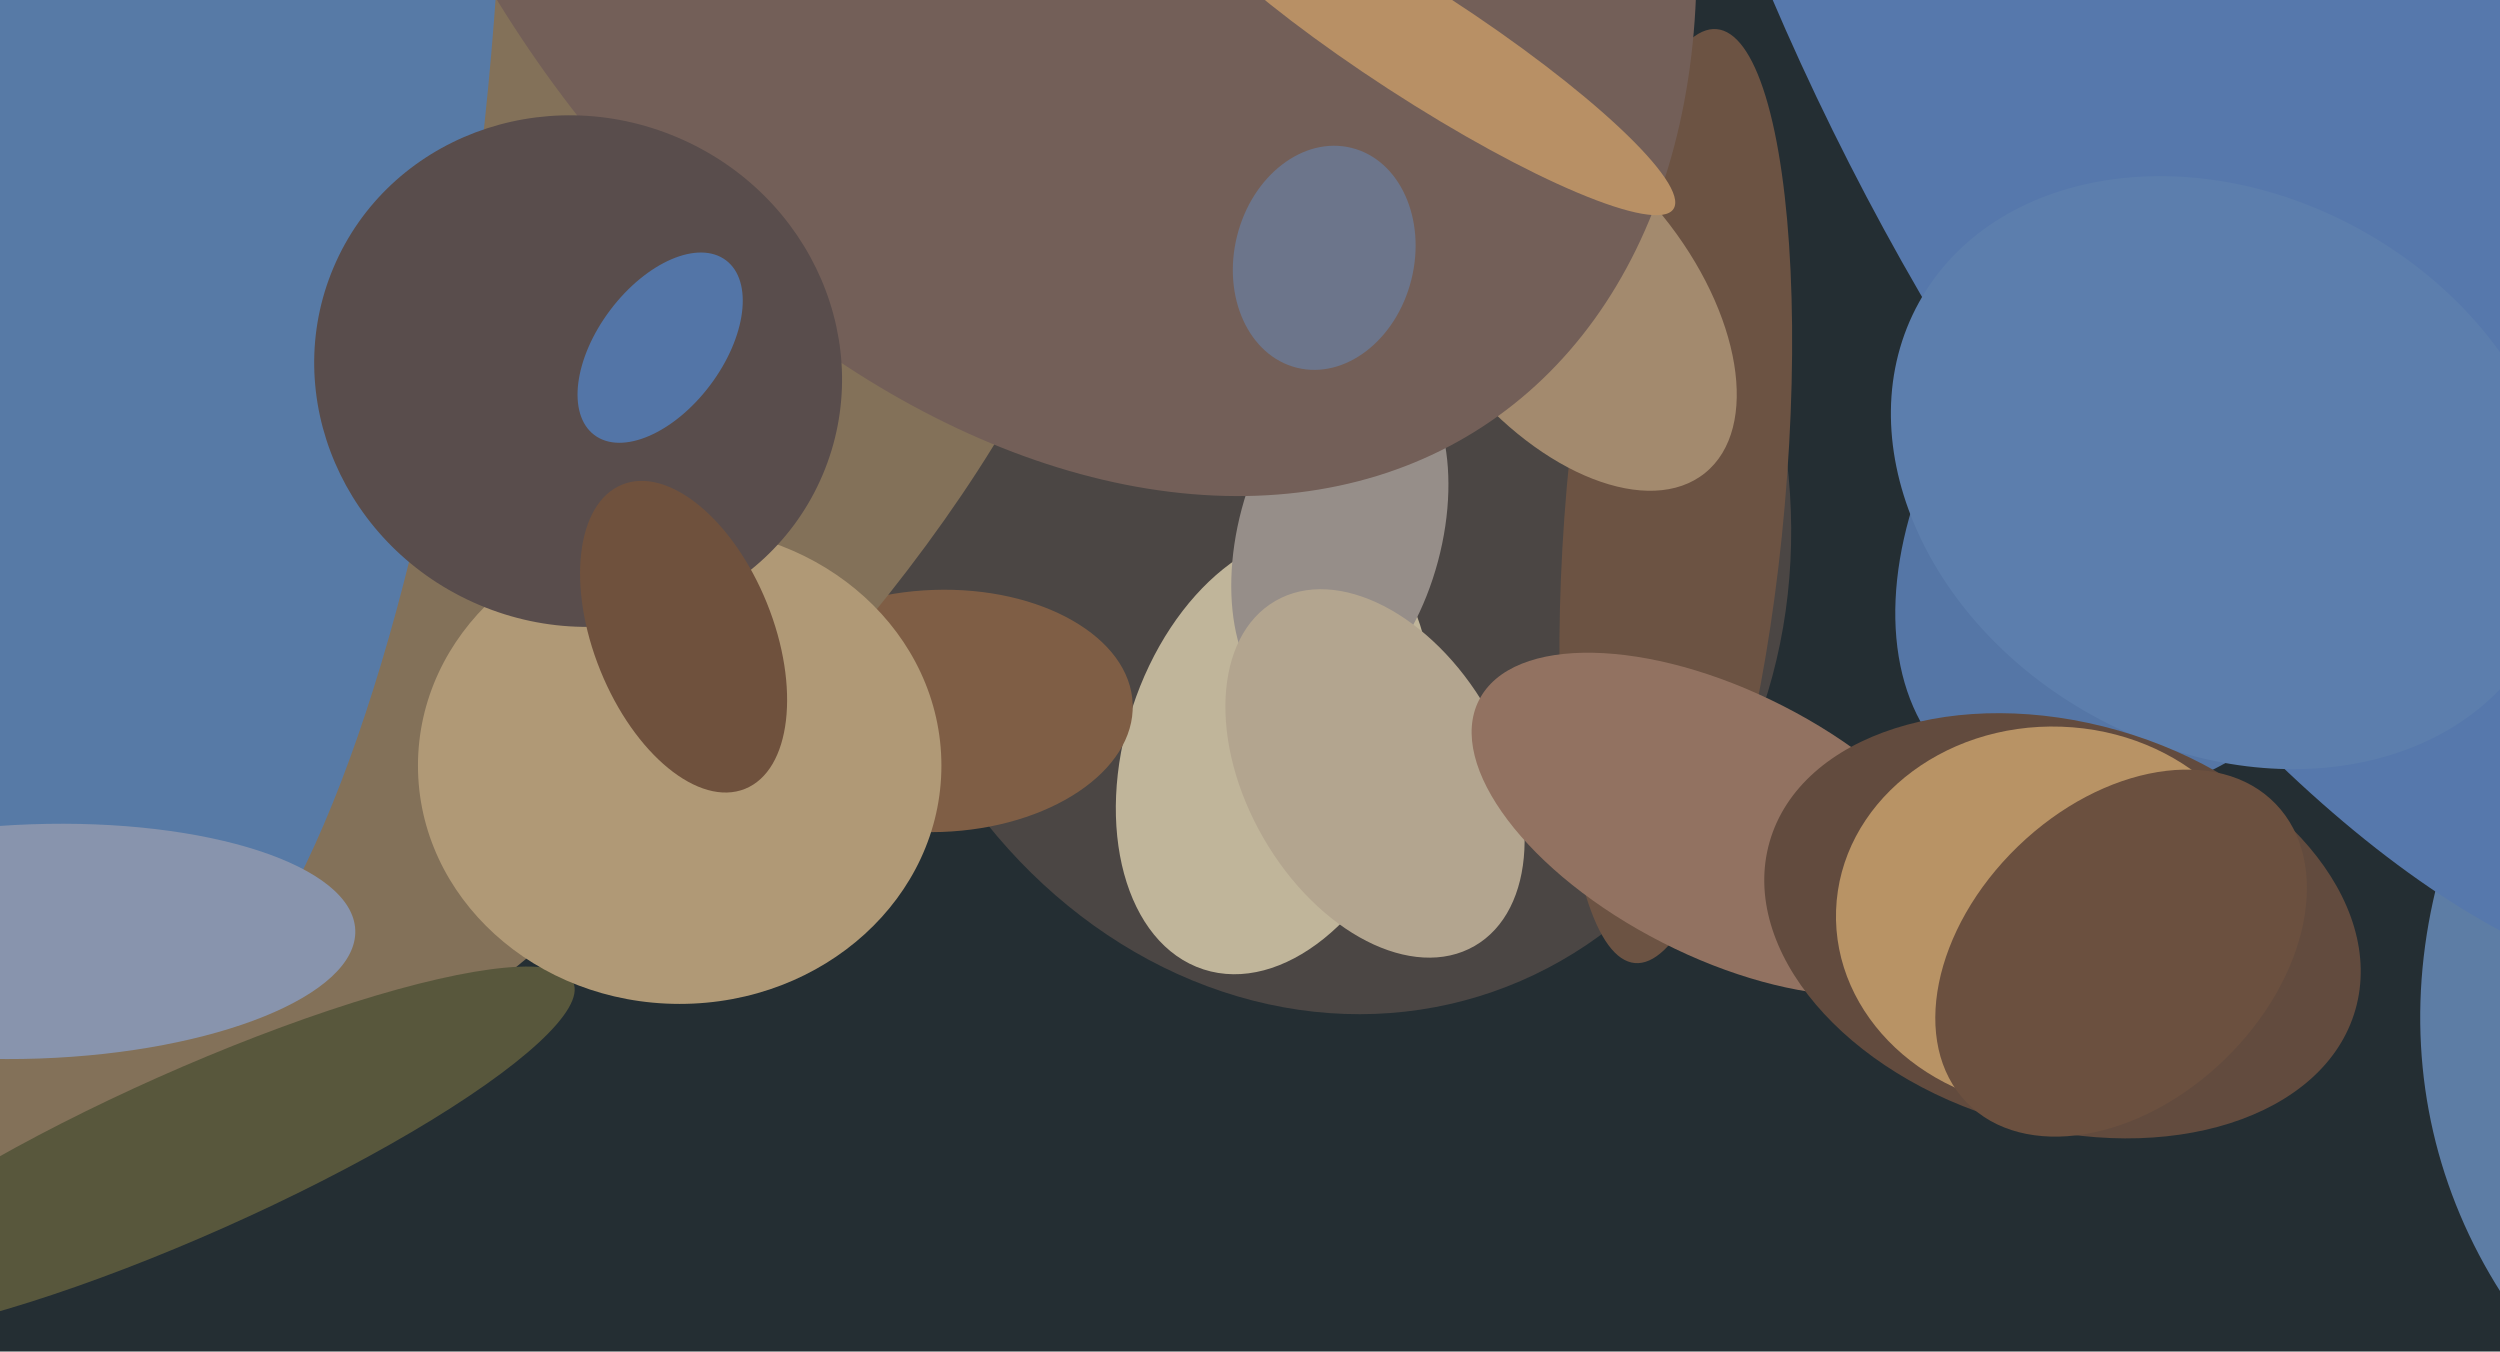
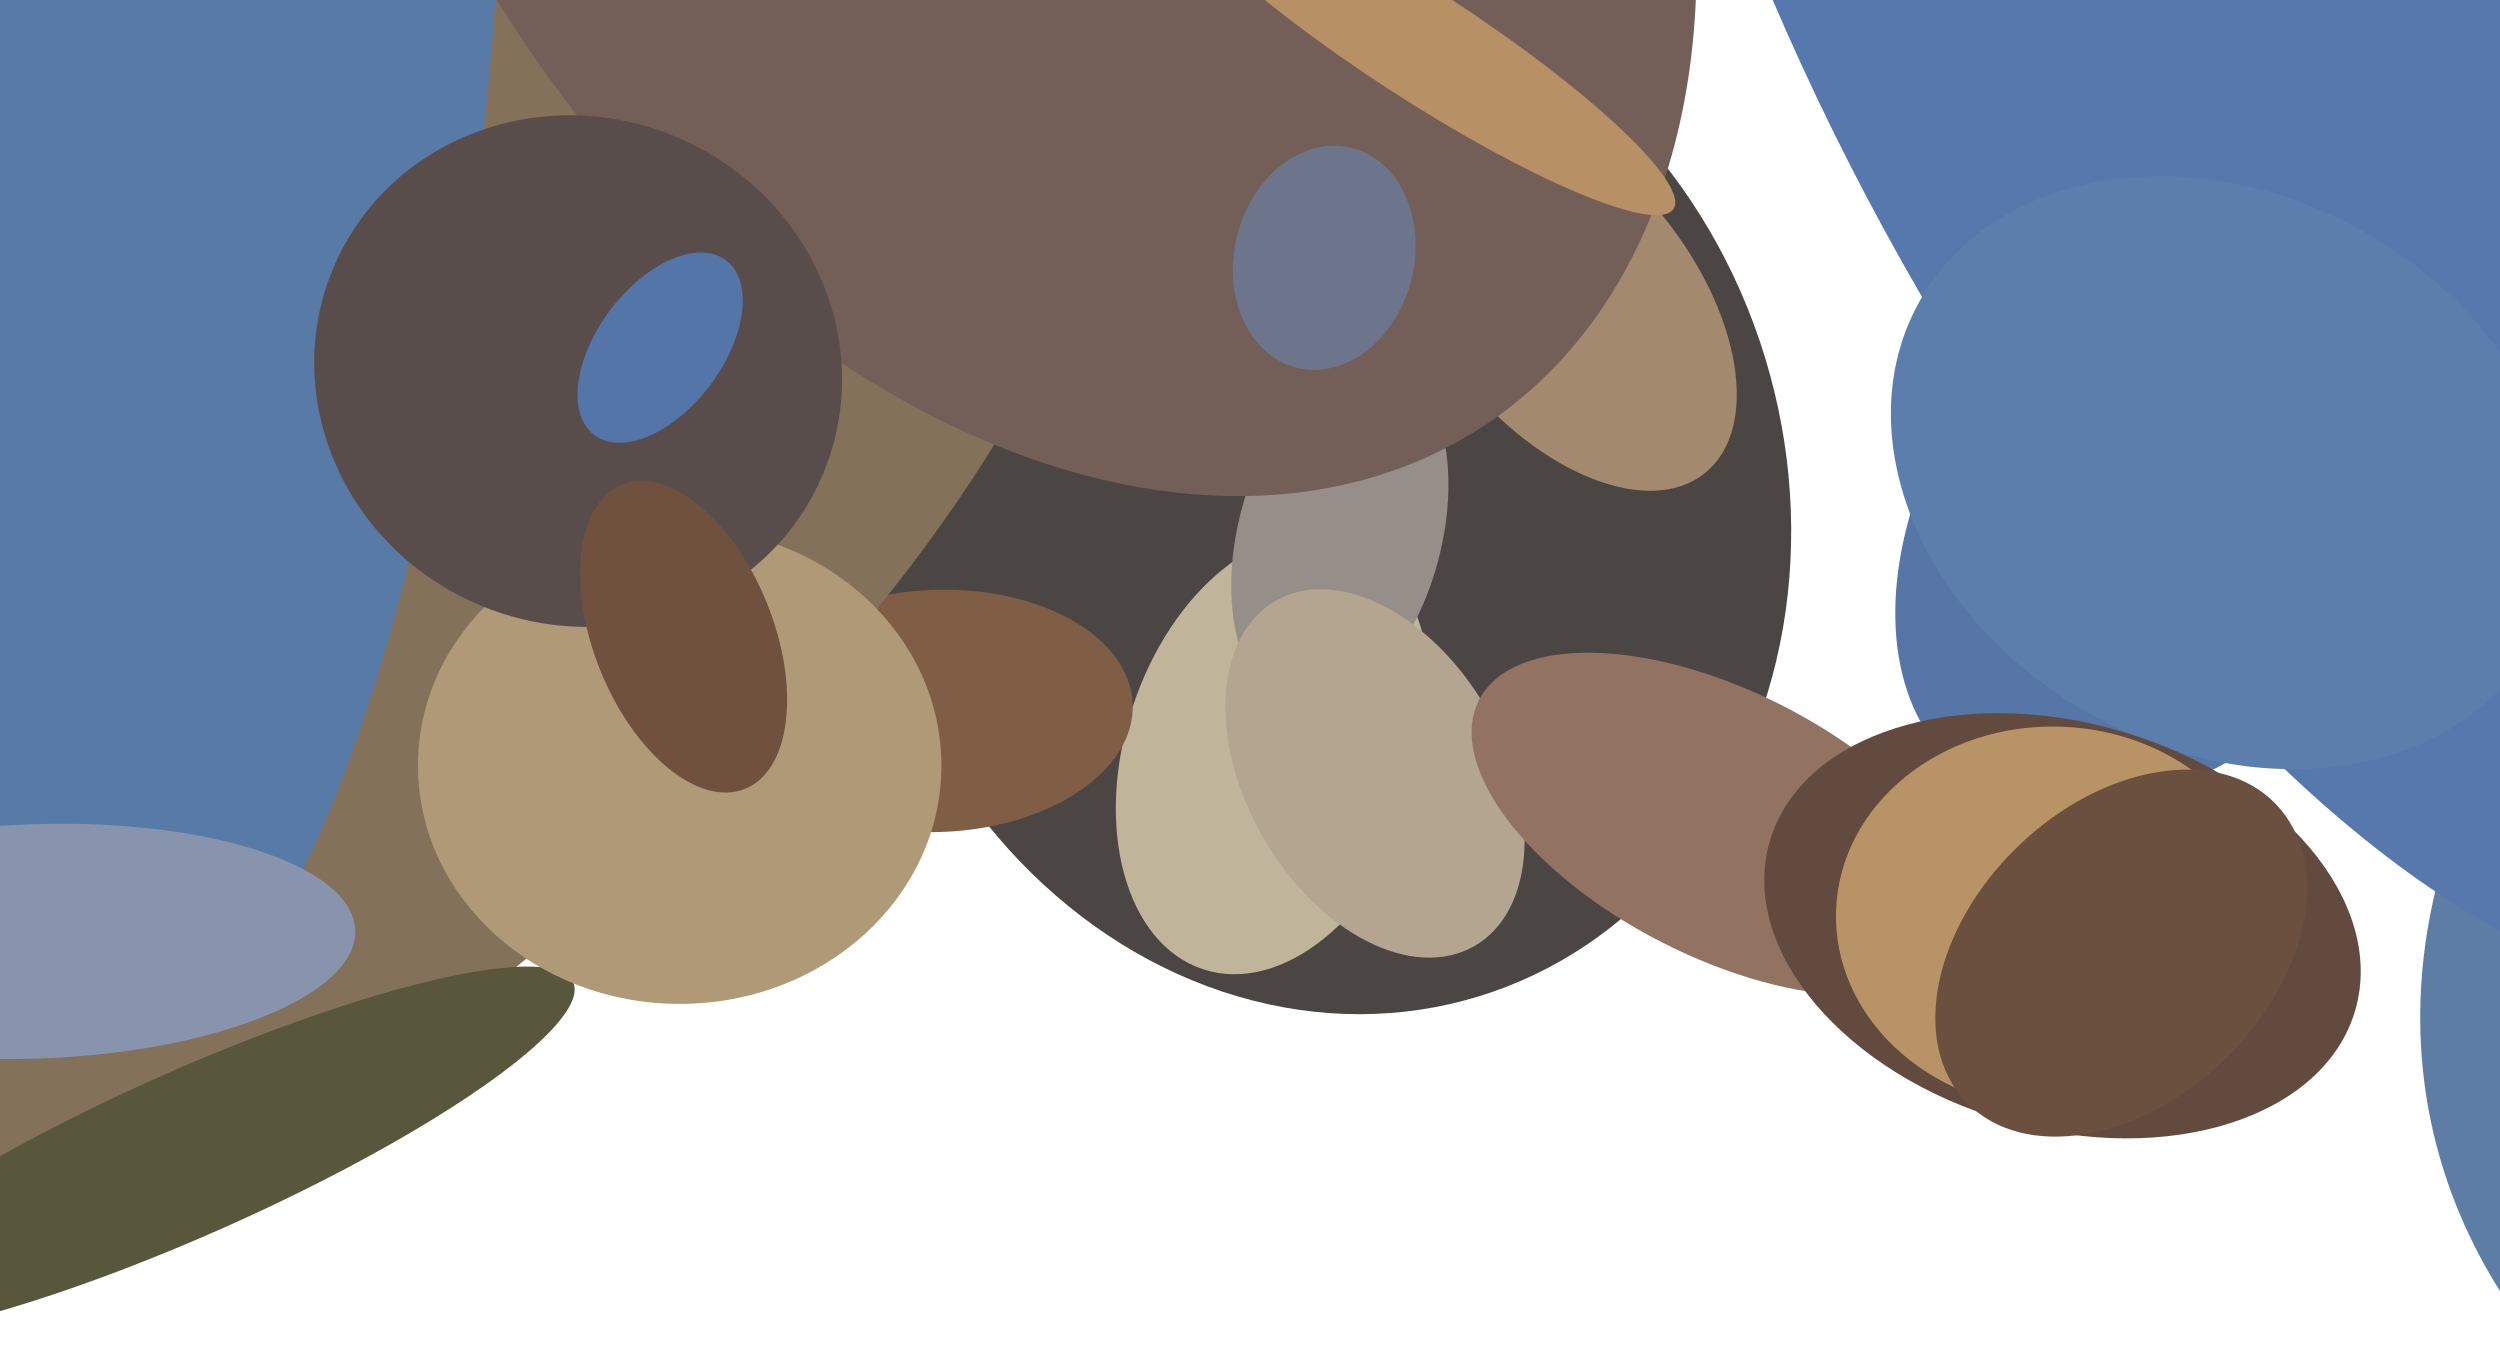
<svg xmlns="http://www.w3.org/2000/svg" width="640px" height="346px">
-   <rect width="640" height="346" fill="rgb(36,46,51)" />
  <ellipse cx="339" cy="126" rx="118" ry="135" transform="rotate(163,339,126)" fill="rgb(75,70,68)" />
  <ellipse cx="326" cy="193" rx="58" ry="38" transform="rotate(108,326,193)" fill="rgb(192,181,154)" />
  <ellipse cx="343" cy="137" rx="46" ry="26" transform="rotate(105,343,137)" fill="rgb(150,142,137)" />
  <ellipse cx="240" cy="182" rx="50" ry="31" transform="rotate(178,240,182)" fill="rgb(127,94,69)" />
  <ellipse cx="40" cy="175" rx="293" ry="114" transform="rotate(143,40,175)" fill="rgb(131,113,89)" />
  <ellipse cx="561" cy="124" rx="61" ry="94" transform="rotate(39,561,124)" fill="rgb(85,118,166)" />
-   <ellipse cx="429" cy="127" rx="28" ry="120" transform="rotate(5,429,127)" fill="rgb(108,83,67)" />
  <ellipse cx="400" cy="76" rx="58" ry="33" transform="rotate(51,400,76)" fill="rgb(163,138,110)" />
  <ellipse cx="352" cy="198" rx="51" ry="33" transform="rotate(60,352,198)" fill="rgb(179,165,143)" />
  <ellipse cx="259" cy="-76" rx="152" ry="221" transform="rotate(147,259,-76)" fill="rgb(115,95,88)" />
  <ellipse cx="56" cy="8" rx="70" ry="259" transform="rotate(5,56,8)" fill="rgb(87,122,166)" />
  <ellipse cx="847" cy="238" rx="172" ry="230" transform="rotate(77,847,238)" fill="rgb(93,125,165)" />
  <ellipse cx="49" cy="295" rx="107" ry="21" transform="rotate(156,49,295)" fill="rgb(88,87,60)" />
  <ellipse cx="583" cy="-14" rx="293" ry="123" transform="rotate(63,583,-14)" fill="rgb(86,120,172)" />
  <ellipse cx="339" cy="66" rx="23" ry="29" transform="rotate(14,339,66)" fill="rgb(108,117,139)" />
  <ellipse cx="174" cy="196" rx="61" ry="67" transform="rotate(90,174,196)" fill="rgb(176,153,118)" />
  <ellipse cx="148" cy="95" rx="68" ry="65" transform="rotate(23,148,95)" fill="rgb(89,77,76)" />
  <ellipse cx="570" cy="121" rx="71" ry="90" transform="rotate(119,570,121)" fill="rgb(92,126,173)" />
  <ellipse cx="441" cy="211" rx="34" ry="70" transform="rotate(117,441,211)" fill="rgb(146,114,97)" />
  <ellipse cx="528" cy="237" rx="52" ry="78" transform="rotate(106,528,237)" fill="rgb(98,75,62)" />
  <ellipse cx="526" cy="235" rx="56" ry="49" transform="rotate(2,526,235)" fill="rgb(184,147,101)" />
  <ellipse cx="543" cy="244" rx="38" ry="55" transform="rotate(46,543,244)" fill="rgb(107,80,63)" />
  <ellipse cx="363" cy="11" rx="78" ry="14" transform="rotate(33,363,11)" fill="rgb(184,144,101)" />
  <ellipse cx="175" cy="163" rx="23" ry="42" transform="rotate(158,175,163)" fill="rgb(111,81,61)" />
  <ellipse cx="9" cy="241" rx="30" ry="82" transform="rotate(88,9,241)" fill="rgb(136,148,173)" />
  <ellipse cx="169" cy="89" rx="16" ry="28" transform="rotate(37,169,89)" fill="rgb(83,117,167)" />
</svg>